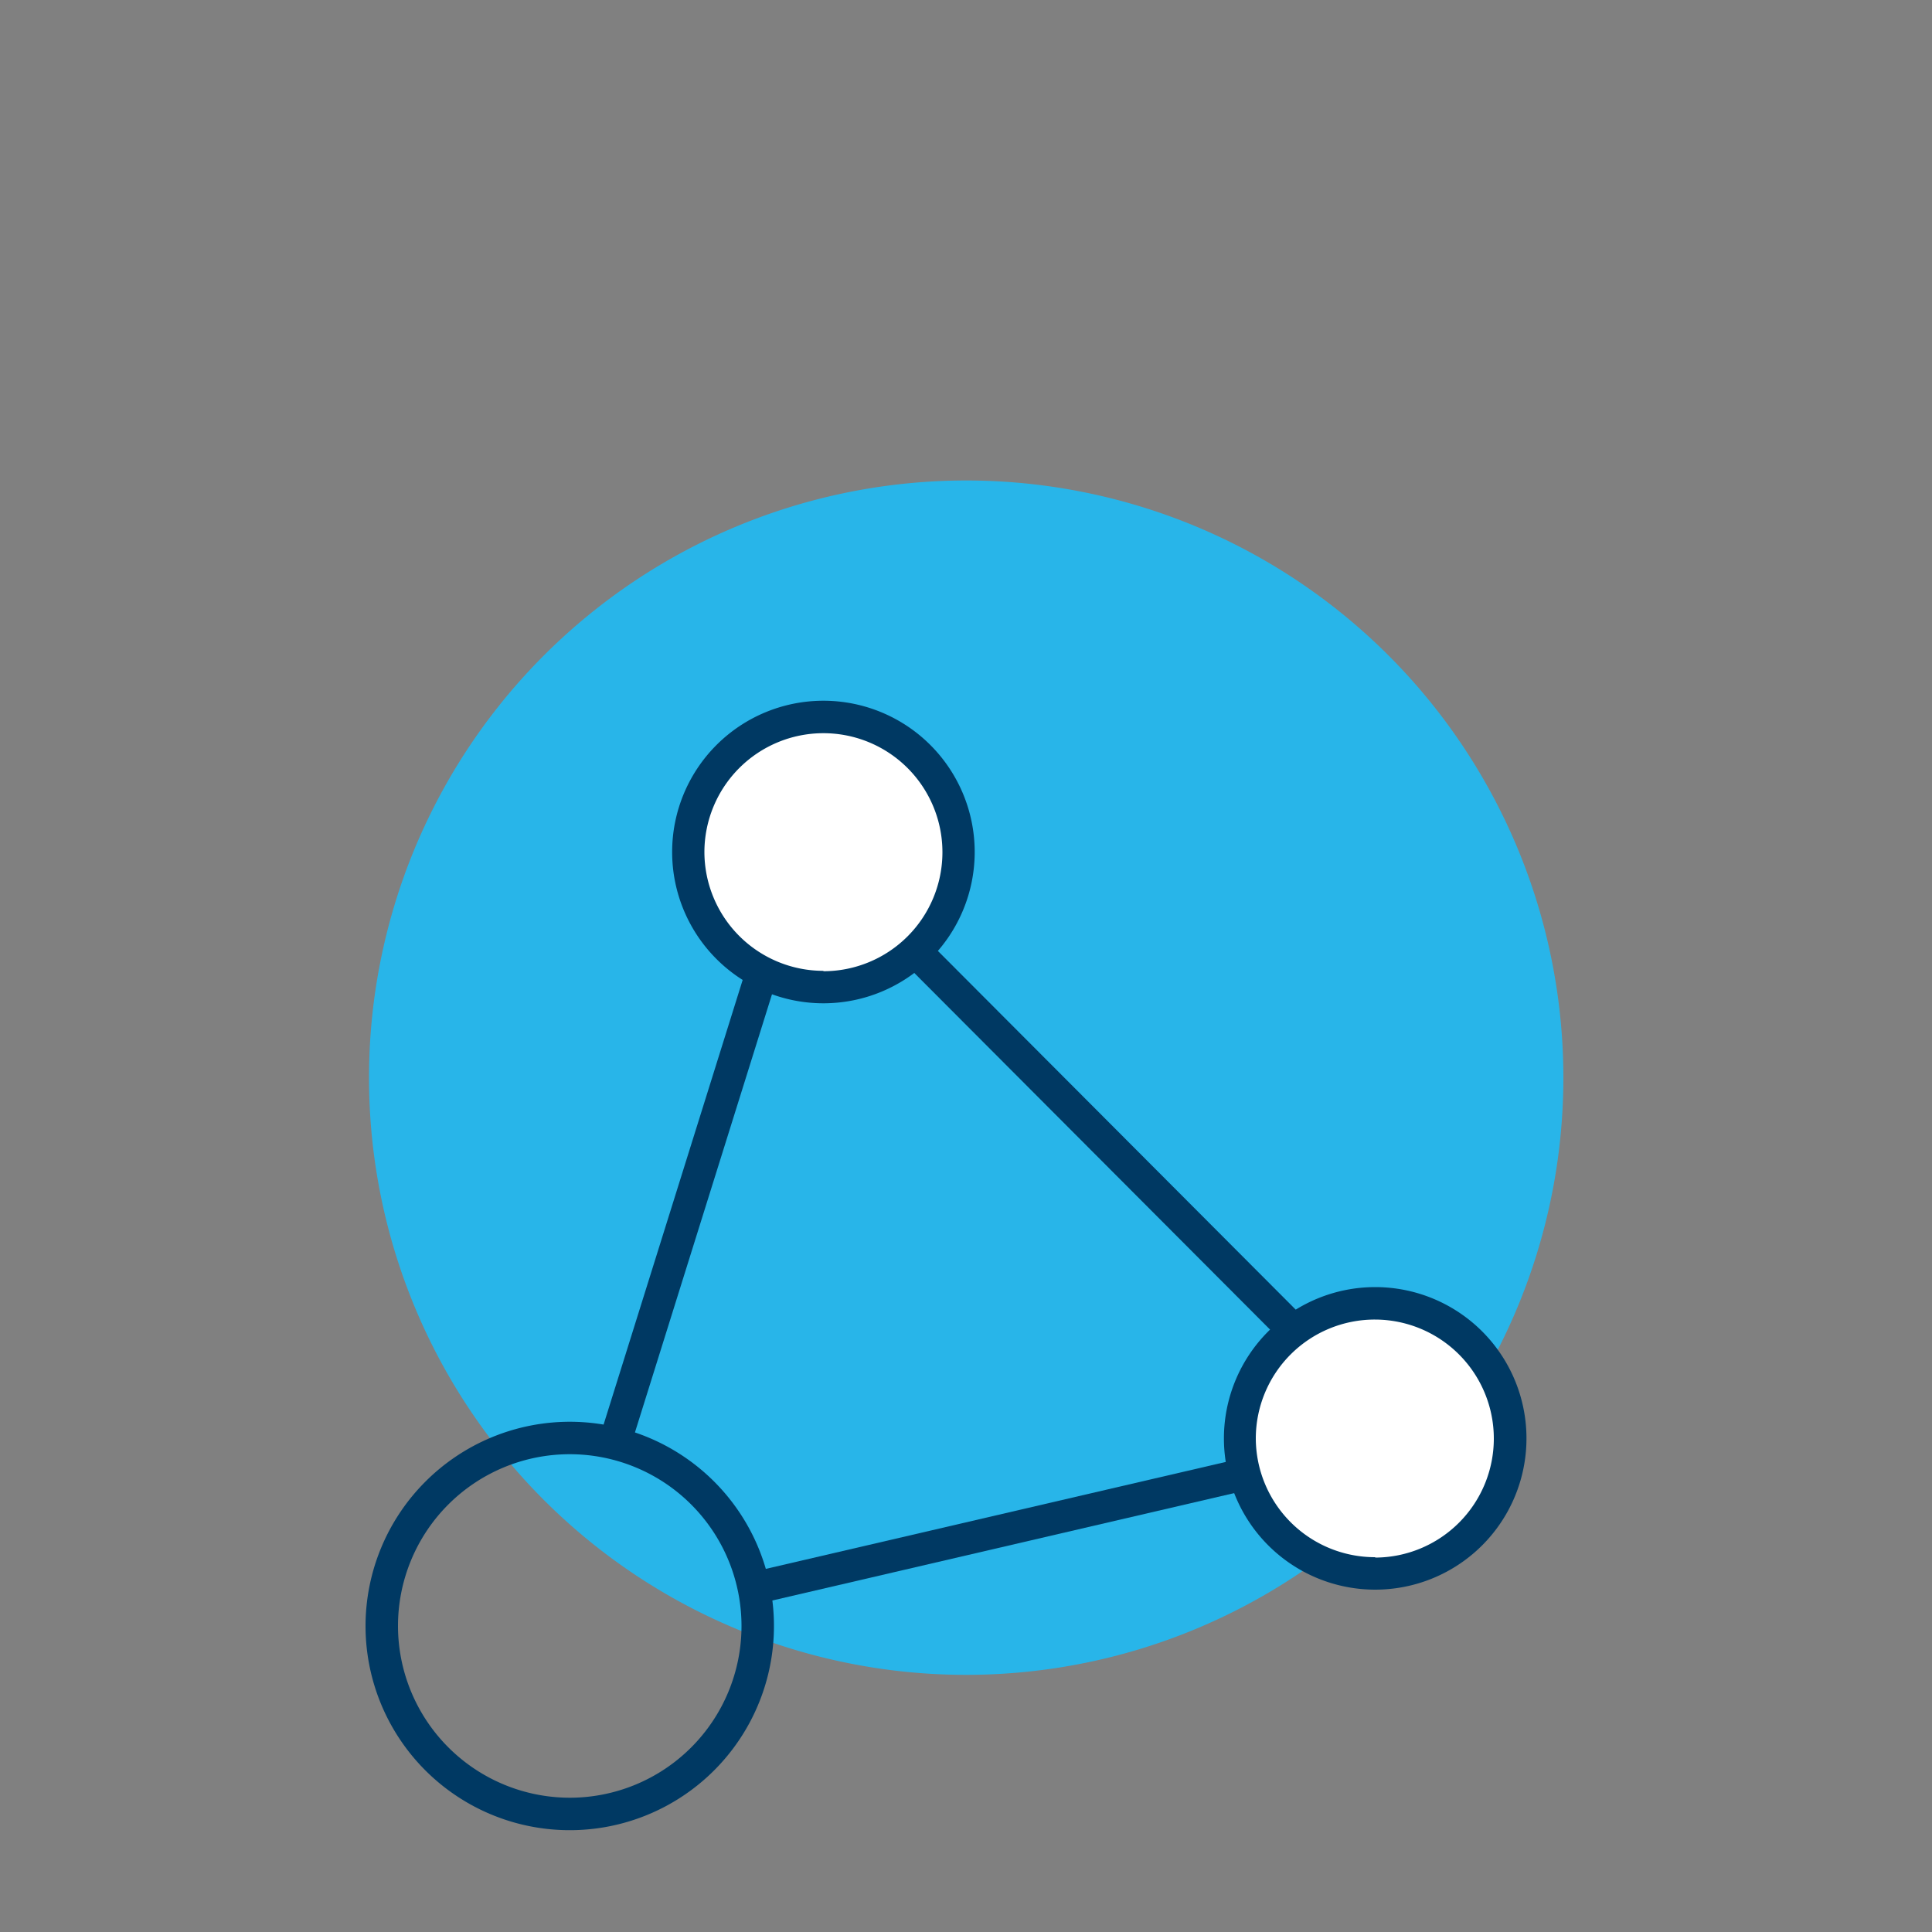
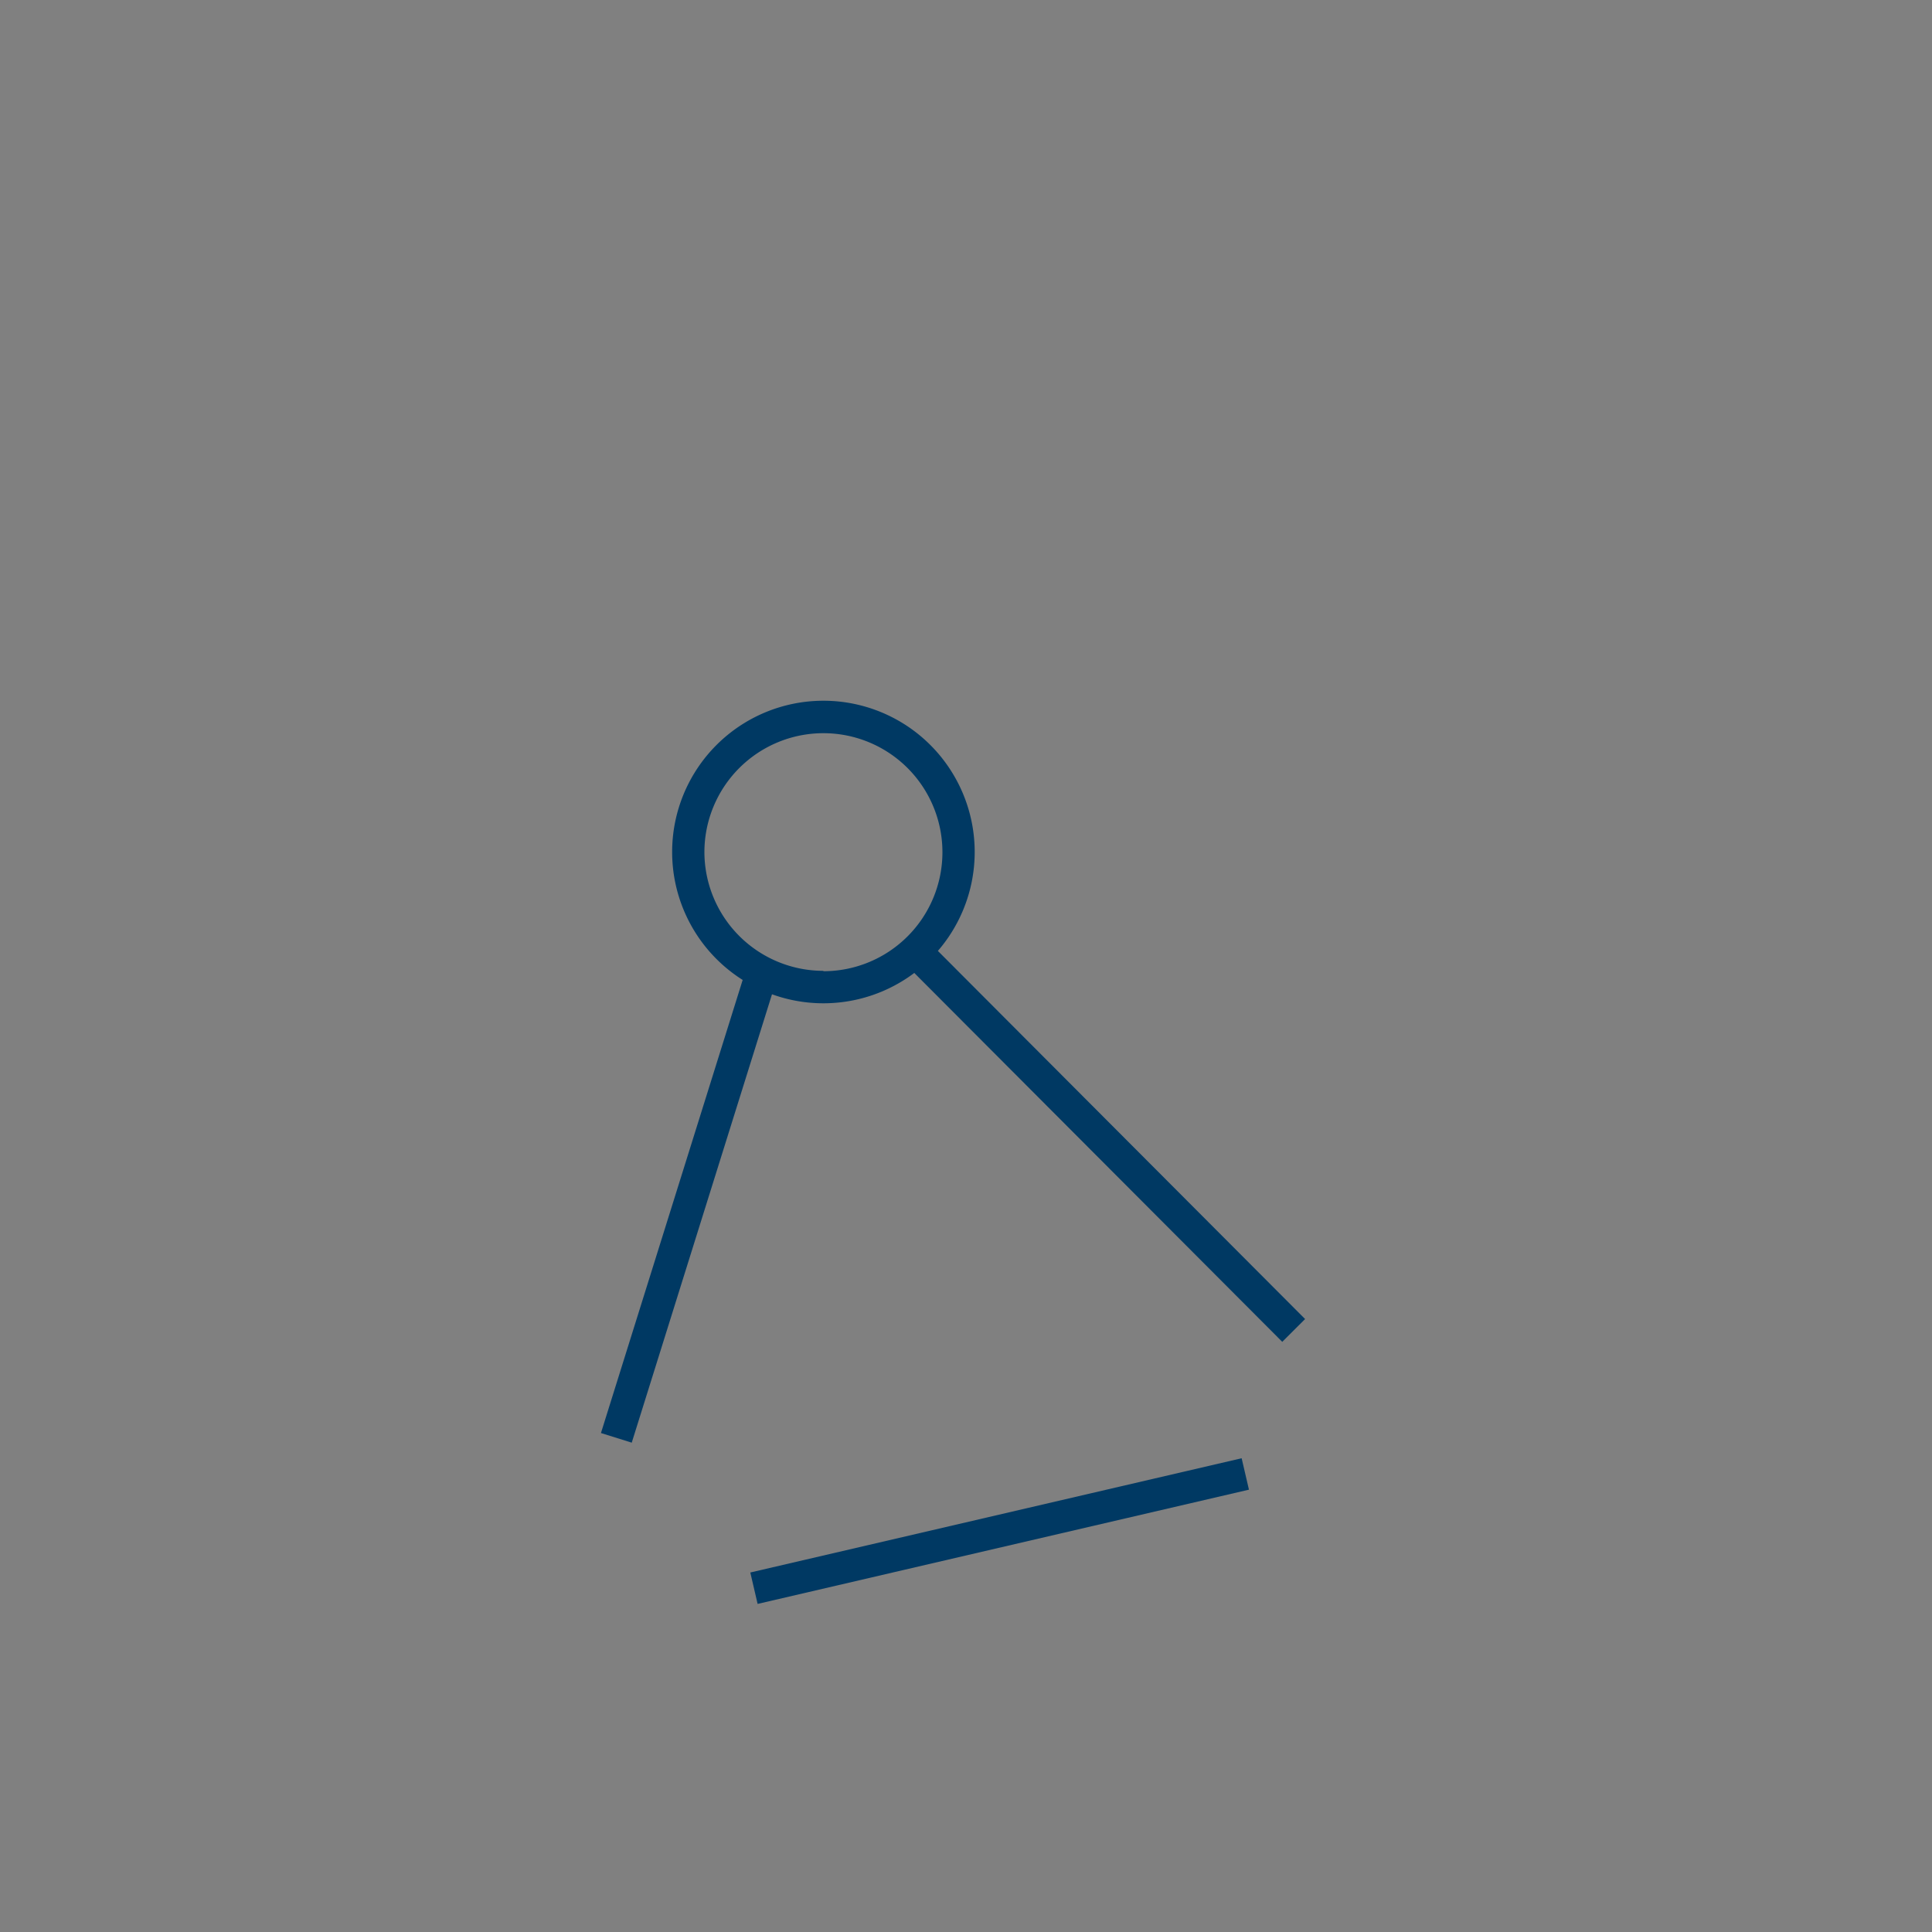
<svg xmlns="http://www.w3.org/2000/svg" id="Layer_1" data-name="Layer 1" width="100" height="100" viewBox="0 0 100 100">
  <rect x="0" y="0" width="100" height="100" fill="#808080" stroke="none" />
  <defs>
    <style>.cls-1{fill:#28b5e9;}.cls-2{fill:#fff;}.cls-3{fill:#003963;}</style>
  </defs>
-   <path class="cls-1" d="M50,86.69A30.91,30.91,0,1,0,19.1,55.78,30.9,30.9,0,0,0,50,86.69" />
-   <circle class="cls-2" cx="42.62" cy="44.1" r="6.94" />
-   <circle class="cls-2" cx="71.18" cy="74.68" r="6.94" />
-   <path class="cls-3" d="M29.49,73.59A10.57,10.57,0,1,1,18.92,84.16,10.58,10.58,0,0,1,29.49,73.59Zm0,19.46a8.89,8.89,0,1,0-8.89-8.89A8.9,8.9,0,0,0,29.49,93.05Z" />
-   <path class="cls-3" d="M71.18,66.62a7.83,7.83,0,1,1-7.83,7.82A7.83,7.83,0,0,1,71.18,66.62Zm0,14A6.16,6.16,0,1,0,65,74.44,6.17,6.17,0,0,0,71.18,80.6Z" />
  <path class="cls-3" d="M42.62,36.27a7.83,7.83,0,1,1-7.83,7.83A7.83,7.83,0,0,1,42.62,36.27Zm0,14a6.16,6.16,0,1,0-6.16-6.15A6.16,6.16,0,0,0,42.62,50.25Z" />
  <rect class="cls-3" x="56.33" y="45.16" width="1.67" height="27.76" transform="translate(-25.01 57.61) rotate(-44.93)" />
  <rect class="cls-3" x="38.68" y="78.42" width="26.11" height="1.67" transform="translate(-16.6 13.77) rotate(-13.09)" />
  <rect class="cls-3" x="23.05" y="61.54" width="25.26" height="1.67" transform="translate(-34.51 77.8) rotate(-72.63)" />
</svg>